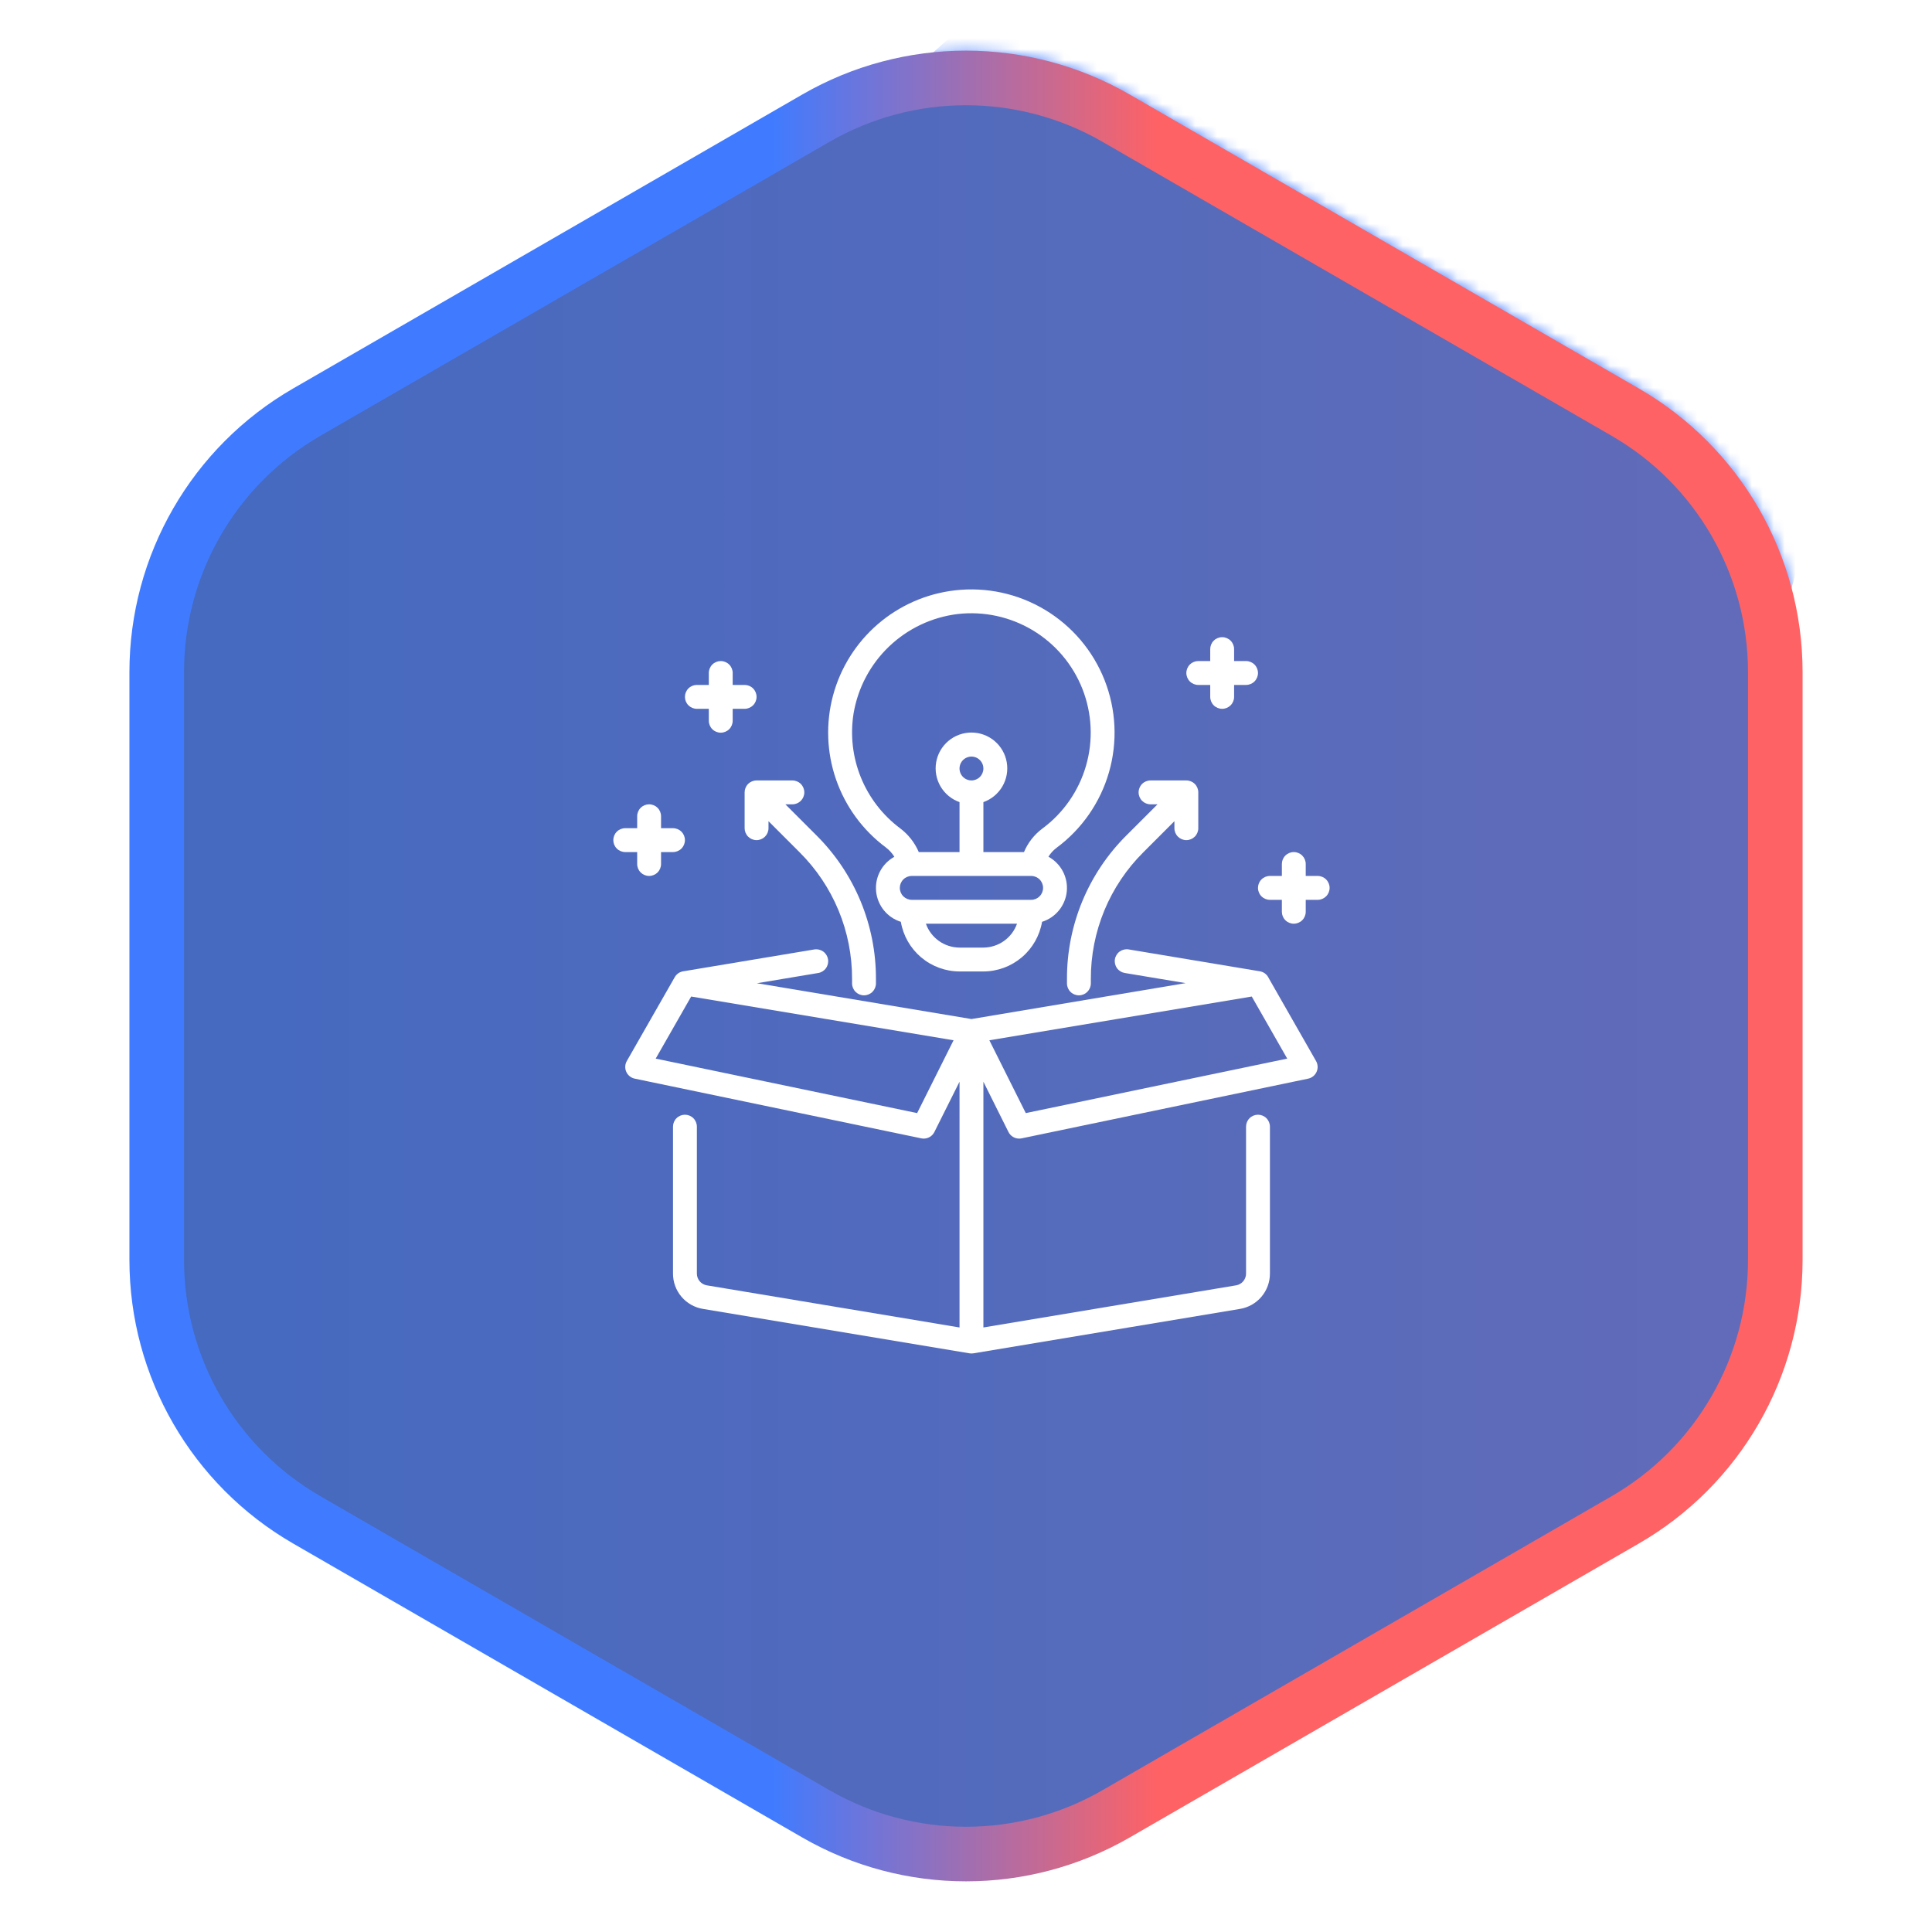
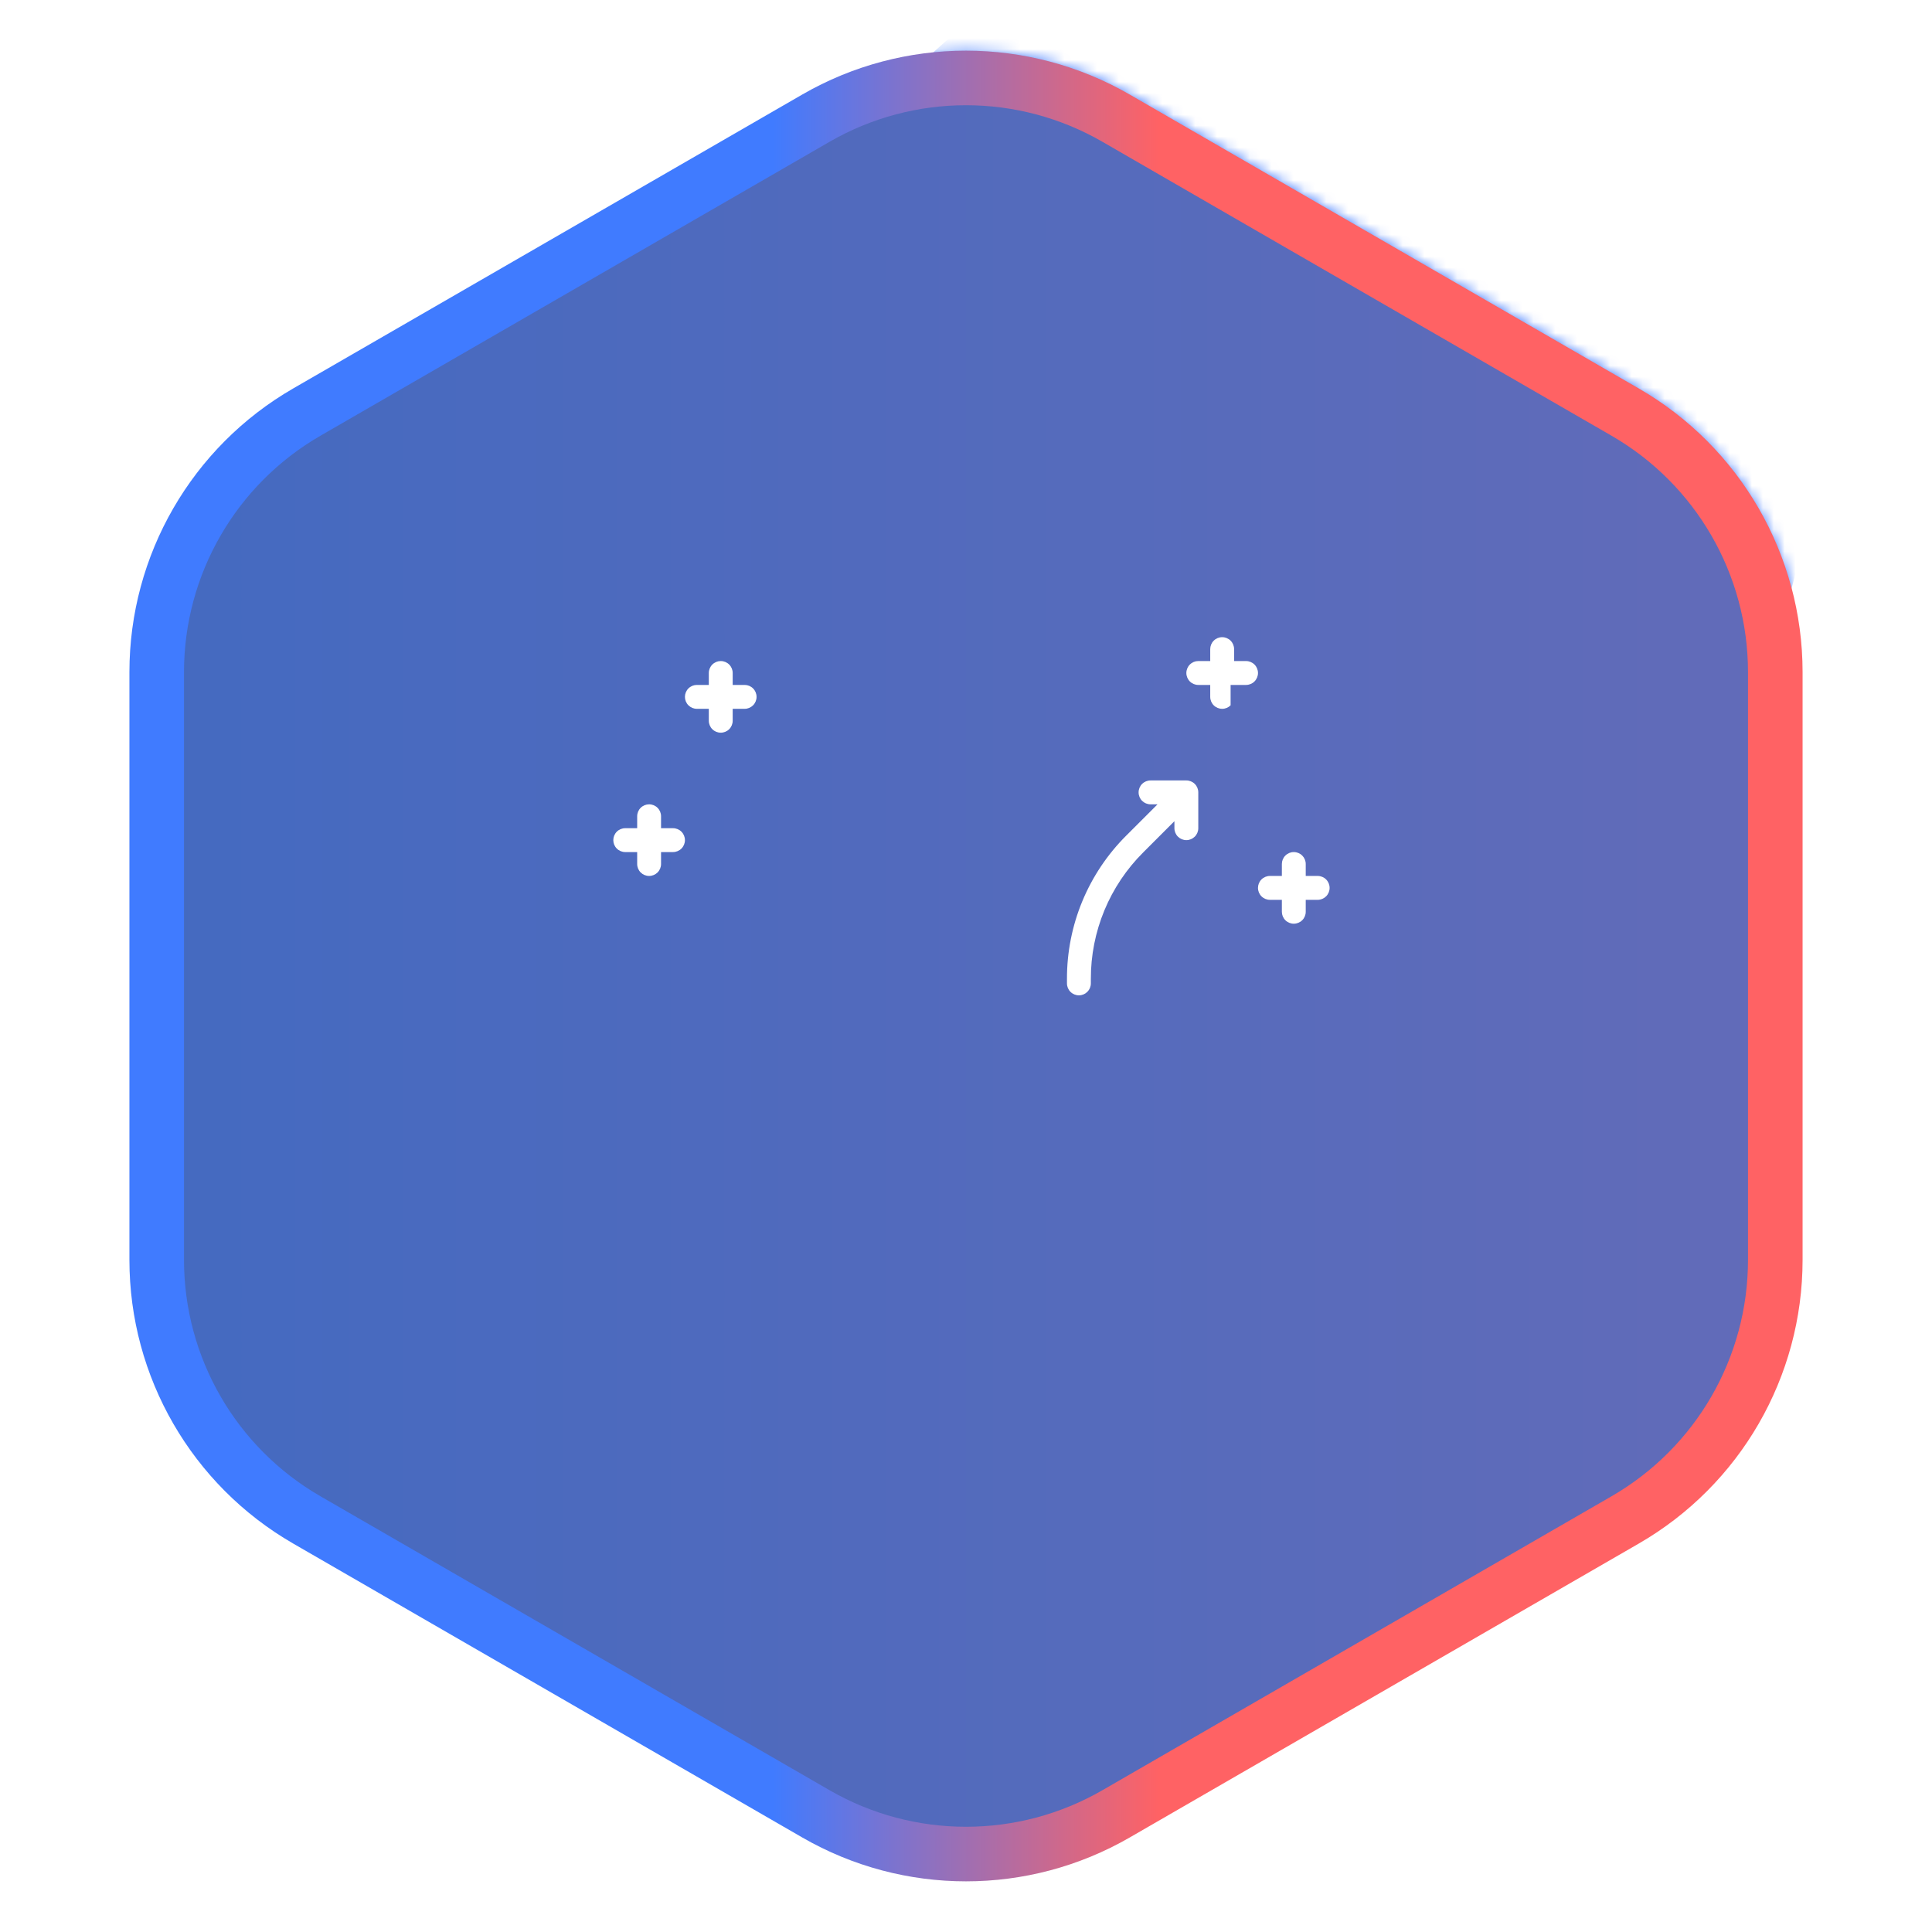
<svg xmlns="http://www.w3.org/2000/svg" width="177" height="177" viewBox="0 0 177 177" fill="none">
  <mask id="mask0_1762_6902" style="mask-type:alpha" maskUnits="userSpaceOnUse" x="11" y="4" width="155" height="169">
    <path d="M73.5 8.66C82.782 3.301 94.218 3.301 103.5 8.66L150.143 35.59C159.425 40.949 165.143 50.852 165.143 61.571V115.429C165.143 126.147 159.425 136.051 150.143 141.41L103.5 168.34C94.218 173.699 82.782 173.699 73.5 168.34L26.857 141.41C17.575 136.051 11.857 126.147 11.857 115.429V61.571C11.857 50.852 17.575 40.949 26.857 35.59L73.5 8.66Z" fill="#D9D9D9" />
  </mask>
  <g mask="url(#mask0_1762_6902)">
    <g filter="url(#filter0_f_1762_6902)">
      <ellipse cx="118" cy="40.5" rx="48" ry="48.5" transform="rotate(-180 118 40.5)" fill="#407BFF" />
    </g>
  </g>
  <path d="M74.75 10.825C83.258 5.913 93.742 5.913 102.25 10.825L148.893 37.755C157.402 42.667 162.643 51.746 162.643 61.571V115.429C162.643 125.254 157.402 134.333 148.893 139.245L102.25 166.175C93.742 171.087 83.258 171.087 74.75 166.175L28.107 139.245C19.598 134.333 14.357 125.254 14.357 115.429V61.571C14.357 51.746 19.598 42.667 28.107 37.755L74.75 10.825Z" fill="url(#paint0_linear_1762_6902)" stroke="url(#paint1_linear_1762_6902)" stroke-width="5" />
  <g clip-path="url(#clip0_1762_6902)">
-     <path d="M116.275 89.684V89.676L116.204 89.551L116.198 89.543C116.121 89.398 116.012 89.272 115.879 89.176C115.747 89.08 115.594 89.015 115.432 88.987L103.401 86.981C103.115 86.933 102.821 87.002 102.585 87.17C102.349 87.339 102.19 87.595 102.142 87.881C102.095 88.167 102.163 88.46 102.332 88.696C102.5 88.932 102.756 89.091 103.042 89.139L108.62 90.069L89.001 93.36C89.001 93.36 74.83 90.996 69.345 90.079L74.961 89.142C75.247 89.095 75.503 88.936 75.672 88.7C75.84 88.463 75.908 88.17 75.861 87.884C75.813 87.598 75.654 87.342 75.418 87.174C75.182 87.005 74.888 86.937 74.602 86.984L62.571 88.99C62.41 89.019 62.257 89.083 62.124 89.179C61.992 89.275 61.883 89.4 61.806 89.545L61.798 89.555L57.423 97.211C57.338 97.361 57.29 97.529 57.282 97.702C57.275 97.874 57.308 98.046 57.38 98.203C57.451 98.36 57.559 98.498 57.694 98.605C57.829 98.713 57.988 98.787 58.157 98.821L84.407 104.29C84.479 104.305 84.552 104.312 84.626 104.313C84.829 104.313 85.028 104.256 85.201 104.149C85.374 104.043 85.514 103.89 85.604 103.708L87.907 99.102V121.616L64.757 117.757C64.502 117.714 64.271 117.583 64.103 117.385C63.936 117.188 63.844 116.937 63.844 116.679V103.219C63.844 102.929 63.729 102.651 63.524 102.446C63.319 102.24 63.041 102.125 62.751 102.125C62.46 102.125 62.182 102.24 61.977 102.446C61.772 102.651 61.657 102.929 61.657 103.219V116.679C61.655 117.456 61.93 118.208 62.432 118.801C62.935 119.394 63.632 119.789 64.399 119.915L88.821 123.985C88.94 124.005 89.061 124.005 89.18 123.985L113.602 119.915C114.369 119.789 115.066 119.394 115.569 118.801C116.071 118.208 116.346 117.456 116.344 116.679V103.219C116.344 102.929 116.229 102.651 116.024 102.446C115.819 102.24 115.541 102.125 115.251 102.125C114.96 102.125 114.682 102.24 114.477 102.446C114.272 102.651 114.157 102.929 114.157 103.219V116.679C114.157 116.937 114.065 117.188 113.898 117.385C113.73 117.583 113.499 117.714 113.243 117.757L90.094 121.616V99.102L92.391 103.708C92.482 103.89 92.623 104.044 92.797 104.151C92.971 104.258 93.171 104.314 93.376 104.313C93.449 104.312 93.522 104.305 93.594 104.29L119.844 98.821C120.013 98.786 120.171 98.711 120.306 98.603C120.44 98.495 120.547 98.357 120.618 98.199C120.689 98.042 120.722 97.87 120.713 97.698C120.705 97.525 120.656 97.358 120.571 97.208L116.275 89.684ZM84.024 101.976L60.072 96.985L63.321 91.297L87.36 95.305L84.024 101.976ZM93.977 101.976L90.641 95.305L114.68 91.297L117.929 96.985L93.977 101.976Z" fill="white" />
-     <path d="M68.219 72.594V75.875C68.219 76.165 68.334 76.443 68.539 76.648C68.744 76.853 69.022 76.969 69.312 76.969C69.603 76.969 69.881 76.853 70.086 76.648C70.291 76.443 70.406 76.165 70.406 75.875V75.234L73.257 78.085C74.785 79.605 75.997 81.413 76.822 83.404C77.647 85.395 78.068 87.531 78.062 89.686V90.094C78.062 90.384 78.178 90.662 78.383 90.867C78.588 91.072 78.866 91.188 79.156 91.188C79.446 91.188 79.725 91.072 79.93 90.867C80.135 90.662 80.25 90.384 80.25 90.094V89.686C80.257 87.243 79.778 84.823 78.844 82.567C77.909 80.31 76.536 78.261 74.804 76.538L71.953 73.688H72.594C72.884 73.688 73.162 73.572 73.367 73.367C73.572 73.162 73.688 72.884 73.688 72.594C73.688 72.304 73.572 72.025 73.367 71.82C73.162 71.615 72.884 71.5 72.594 71.5H69.312C69.022 71.5 68.744 71.615 68.539 71.82C68.334 72.025 68.219 72.304 68.219 72.594Z" fill="white" />
    <path d="M97.75 89.686V90.094C97.75 90.384 97.865 90.662 98.07 90.867C98.275 91.072 98.554 91.188 98.844 91.188C99.134 91.188 99.412 91.072 99.617 90.867C99.822 90.662 99.938 90.384 99.938 90.094V89.686C99.932 87.531 100.354 85.395 101.178 83.404C102.003 81.413 103.215 79.605 104.744 78.085L107.594 75.234V75.875C107.594 76.165 107.709 76.443 107.914 76.648C108.119 76.853 108.397 76.969 108.688 76.969C108.978 76.969 109.256 76.853 109.461 76.648C109.666 76.443 109.781 76.165 109.781 75.875V72.594C109.781 72.304 109.666 72.025 109.461 71.82C109.256 71.615 108.978 71.5 108.688 71.5H105.406C105.116 71.5 104.838 71.615 104.633 71.82C104.428 72.025 104.313 72.304 104.313 72.594C104.313 72.884 104.428 73.162 104.633 73.367C104.838 73.572 105.116 73.688 105.406 73.688H106.047L103.196 76.538C101.464 78.261 100.091 80.31 99.156 82.567C98.222 84.823 97.744 87.243 97.75 89.686Z" fill="white" />
-     <path d="M109.781 62.75H110.875V63.844C110.875 64.134 110.99 64.412 111.195 64.617C111.4 64.822 111.679 64.938 111.969 64.938C112.259 64.938 112.537 64.822 112.742 64.617C112.947 64.412 113.062 64.134 113.062 63.844V62.75H114.156C114.446 62.75 114.725 62.635 114.93 62.43C115.135 62.224 115.25 61.946 115.25 61.656C115.25 61.366 115.135 61.088 114.93 60.883C114.725 60.678 114.446 60.562 114.156 60.562H113.062V59.469C113.062 59.179 112.947 58.901 112.742 58.695C112.537 58.49 112.259 58.375 111.969 58.375C111.679 58.375 111.4 58.49 111.195 58.695C110.99 58.901 110.875 59.179 110.875 59.469V60.562H109.781C109.491 60.562 109.213 60.678 109.008 60.883C108.803 61.088 108.688 61.366 108.688 61.656C108.688 61.946 108.803 62.224 109.008 62.43C109.213 62.635 109.491 62.75 109.781 62.75Z" fill="white" />
+     <path d="M109.781 62.75H110.875V63.844C110.875 64.134 110.99 64.412 111.195 64.617C111.4 64.822 111.679 64.938 111.969 64.938C112.259 64.938 112.537 64.822 112.742 64.617V62.75H114.156C114.446 62.75 114.725 62.635 114.93 62.43C115.135 62.224 115.25 61.946 115.25 61.656C115.25 61.366 115.135 61.088 114.93 60.883C114.725 60.678 114.446 60.562 114.156 60.562H113.062V59.469C113.062 59.179 112.947 58.901 112.742 58.695C112.537 58.49 112.259 58.375 111.969 58.375C111.679 58.375 111.4 58.49 111.195 58.695C110.99 58.901 110.875 59.179 110.875 59.469V60.562H109.781C109.491 60.562 109.213 60.678 109.008 60.883C108.803 61.088 108.688 61.366 108.688 61.656C108.688 61.946 108.803 62.224 109.008 62.43C109.213 62.635 109.491 62.75 109.781 62.75Z" fill="white" />
    <path d="M120.719 80.25H119.625V79.156C119.625 78.866 119.51 78.588 119.305 78.383C119.1 78.178 118.821 78.062 118.531 78.062C118.241 78.062 117.963 78.178 117.758 78.383C117.553 78.588 117.438 78.866 117.438 79.156V80.25H116.344C116.054 80.25 115.775 80.365 115.57 80.57C115.365 80.775 115.25 81.054 115.25 81.344C115.25 81.634 115.365 81.912 115.57 82.117C115.775 82.322 116.054 82.438 116.344 82.438H117.438V83.531C117.438 83.821 117.553 84.1 117.758 84.305C117.963 84.51 118.241 84.625 118.531 84.625C118.821 84.625 119.1 84.51 119.305 84.305C119.51 84.1 119.625 83.821 119.625 83.531V82.438H120.719C121.009 82.438 121.287 82.322 121.492 82.117C121.697 81.912 121.812 81.634 121.812 81.344C121.812 81.054 121.697 80.775 121.492 80.57C121.287 80.365 121.009 80.25 120.719 80.25Z" fill="white" />
    <path d="M63.844 64.938H64.938V66.031C64.938 66.321 65.053 66.6 65.258 66.805C65.463 67.01 65.741 67.125 66.031 67.125C66.321 67.125 66.6 67.01 66.805 66.805C67.01 66.6 67.125 66.321 67.125 66.031V64.938H68.219C68.509 64.938 68.787 64.822 68.992 64.617C69.197 64.412 69.312 64.134 69.312 63.844C69.312 63.554 69.197 63.276 68.992 63.07C68.787 62.865 68.509 62.75 68.219 62.75H67.125V61.656C67.125 61.366 67.01 61.088 66.805 60.883C66.6 60.678 66.321 60.562 66.031 60.562C65.741 60.562 65.463 60.678 65.258 60.883C65.053 61.088 64.938 61.366 64.938 61.656V62.75H63.844C63.554 62.75 63.276 62.865 63.07 63.07C62.865 63.276 62.75 63.554 62.75 63.844C62.75 64.134 62.865 64.412 63.07 64.617C63.276 64.822 63.554 64.938 63.844 64.938Z" fill="white" />
    <path d="M58.375 79.156C58.375 79.446 58.49 79.725 58.695 79.93C58.901 80.135 59.179 80.25 59.469 80.25C59.759 80.25 60.037 80.135 60.242 79.93C60.447 79.725 60.562 79.446 60.562 79.156V78.062H61.656C61.946 78.062 62.224 77.947 62.43 77.742C62.635 77.537 62.75 77.259 62.75 76.969C62.75 76.679 62.635 76.4 62.43 76.195C62.224 75.99 61.946 75.875 61.656 75.875H60.562V74.781C60.562 74.491 60.447 74.213 60.242 74.008C60.037 73.803 59.759 73.688 59.469 73.688C59.179 73.688 58.901 73.803 58.695 74.008C58.49 74.213 58.375 74.491 58.375 74.781V75.875H57.281C56.991 75.875 56.713 75.99 56.508 76.195C56.303 76.4 56.188 76.679 56.188 76.969C56.188 77.259 56.303 77.537 56.508 77.742C56.713 77.947 56.991 78.062 57.281 78.062H58.375V79.156Z" fill="white" />
-     <path d="M81.156 77.637C81.467 77.873 81.731 78.163 81.936 78.495C81.377 78.802 80.921 79.267 80.624 79.831C80.327 80.396 80.203 81.035 80.266 81.67C80.329 82.304 80.578 82.906 80.98 83.401C81.383 83.896 81.922 84.261 82.53 84.452C82.747 85.722 83.405 86.874 84.389 87.707C85.372 88.538 86.618 88.997 87.906 89H90.094C91.382 88.997 92.627 88.538 93.611 87.707C94.594 86.874 95.252 85.722 95.469 84.452C96.079 84.261 96.618 83.895 97.021 83.399C97.424 82.903 97.672 82.3 97.734 81.664C97.796 81.028 97.67 80.388 97.371 79.824C97.072 79.259 96.614 78.795 96.053 78.489C96.246 78.173 96.498 77.897 96.794 77.674C99.117 75.955 100.807 73.517 101.603 70.739C102.4 67.961 102.256 64.998 101.196 62.31C100.136 59.621 98.219 57.358 95.741 55.871C93.263 54.383 90.364 53.755 87.493 54.084C84.88 54.384 82.419 55.462 80.427 57.178C78.435 58.894 77.004 61.169 76.321 63.708C75.638 66.247 75.734 68.932 76.596 71.416C77.459 73.9 79.047 76.067 81.156 77.637ZM90.094 86.813H87.906C87.23 86.81 86.571 86.598 86.02 86.207C85.468 85.815 85.051 85.263 84.826 84.625H93.174C92.948 85.263 92.531 85.815 91.98 86.207C91.428 86.598 90.77 86.81 90.094 86.813ZM94.469 82.438H83.531C83.241 82.438 82.963 82.322 82.758 82.117C82.552 81.912 82.437 81.634 82.437 81.344C82.437 81.054 82.552 80.776 82.758 80.57C82.963 80.365 83.241 80.25 83.531 80.25H94.469C94.759 80.25 95.037 80.365 95.242 80.57C95.447 80.776 95.562 81.054 95.562 81.344C95.562 81.634 95.447 81.912 95.242 82.117C95.037 82.322 94.759 82.438 94.469 82.438ZM89 71.5C88.783 71.5 88.572 71.436 88.392 71.316C88.212 71.196 88.072 71.025 87.989 70.825C87.906 70.625 87.885 70.405 87.927 70.193C87.969 69.981 88.073 69.786 88.226 69.633C88.379 69.48 88.574 69.376 88.786 69.334C88.999 69.291 89.218 69.313 89.418 69.396C89.618 69.479 89.789 69.619 89.909 69.799C90.029 69.979 90.094 70.19 90.094 70.406C90.094 70.696 89.978 70.975 89.773 71.18C89.568 71.385 89.29 71.5 89 71.5ZM78.198 65.375C78.59 63.029 79.732 60.873 81.451 59.229C83.17 57.586 85.375 56.542 87.736 56.255C90.129 55.98 92.546 56.502 94.612 57.741C96.678 58.98 98.278 60.866 99.162 63.106C100.046 65.347 100.166 67.817 99.502 70.133C98.839 72.449 97.43 74.481 95.493 75.913C94.751 76.467 94.171 77.209 93.812 78.063H90.094V73.486C90.823 73.228 91.438 72.721 91.83 72.053C92.222 71.385 92.365 70.601 92.234 69.838C92.103 69.075 91.707 68.383 91.115 67.884C90.523 67.385 89.774 67.112 89 67.112C88.226 67.112 87.477 67.385 86.885 67.884C86.293 68.383 85.897 69.075 85.766 69.838C85.635 70.601 85.778 71.385 86.169 72.053C86.561 72.721 87.176 73.228 87.906 73.486V78.063H84.174C83.805 77.2 83.215 76.449 82.465 75.885C80.864 74.687 79.621 73.076 78.869 71.224C78.117 69.372 77.885 67.349 78.198 65.375Z" fill="white" />
  </g>
  <defs>
    <filter id="filter0_f_1762_6902" x="20" y="-58" width="196" height="197" color-interpolation-filters="sRGB">
      <feFlood flood-opacity="0" result="BackgroundImageFix" />
      <feBlend mode="normal" in="SourceGraphic" in2="BackgroundImageFix" result="shape" />
      <feGaussianBlur stdDeviation="25" result="effect1_foregroundBlur_1762_6902" />
    </filter>
    <linearGradient id="paint0_linear_1762_6902" x1="177" y1="88.5" x2="0" y2="88.5" gradientUnits="userSpaceOnUse">
      <stop stop-color="#656BB8" />
      <stop offset="1" stop-color="#416AC1" />
    </linearGradient>
    <linearGradient id="paint1_linear_1762_6902" x1="177" y1="88.5" x2="0" y2="88.5" gradientUnits="userSpaceOnUse">
      <stop offset="0.4" stop-color="#FF6264" />
      <stop offset="0.6" stop-color="#407BFF" />
    </linearGradient>
    <clipPath id="clip0_1762_6902">
      <rect width="70" height="70" fill="white" transform="translate(54 54)" />
    </clipPath>
  </defs>
</svg>